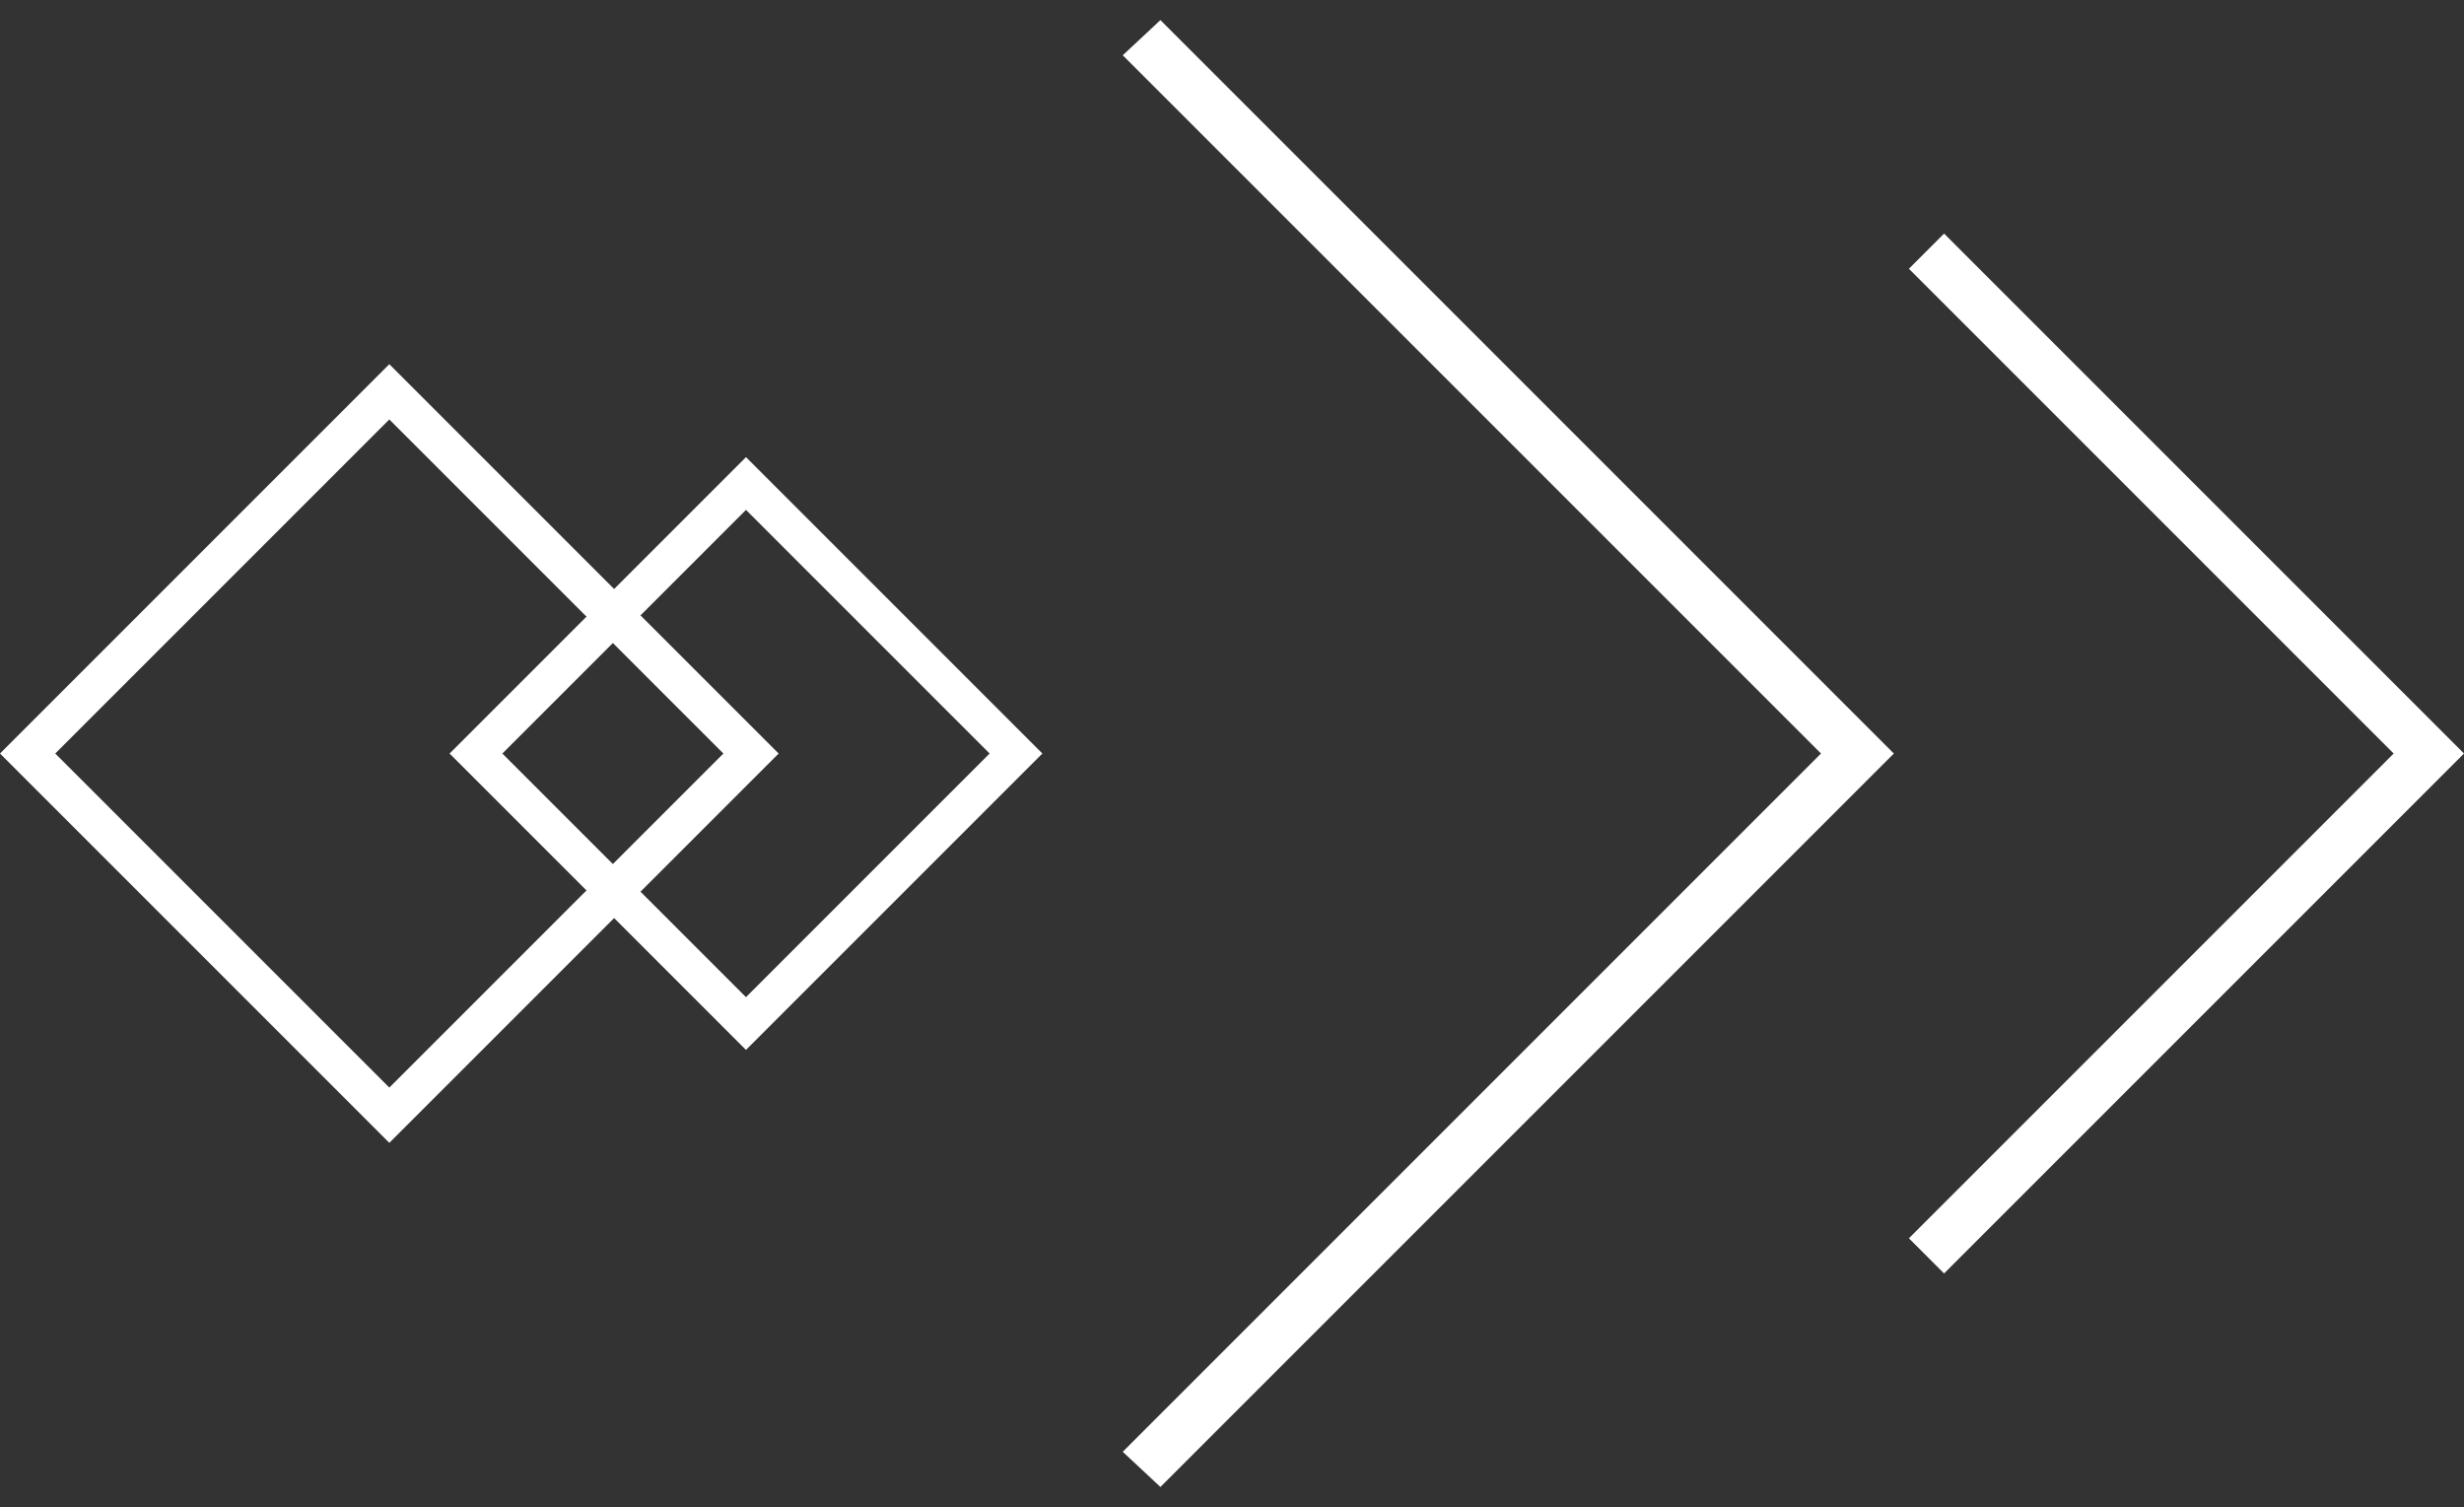
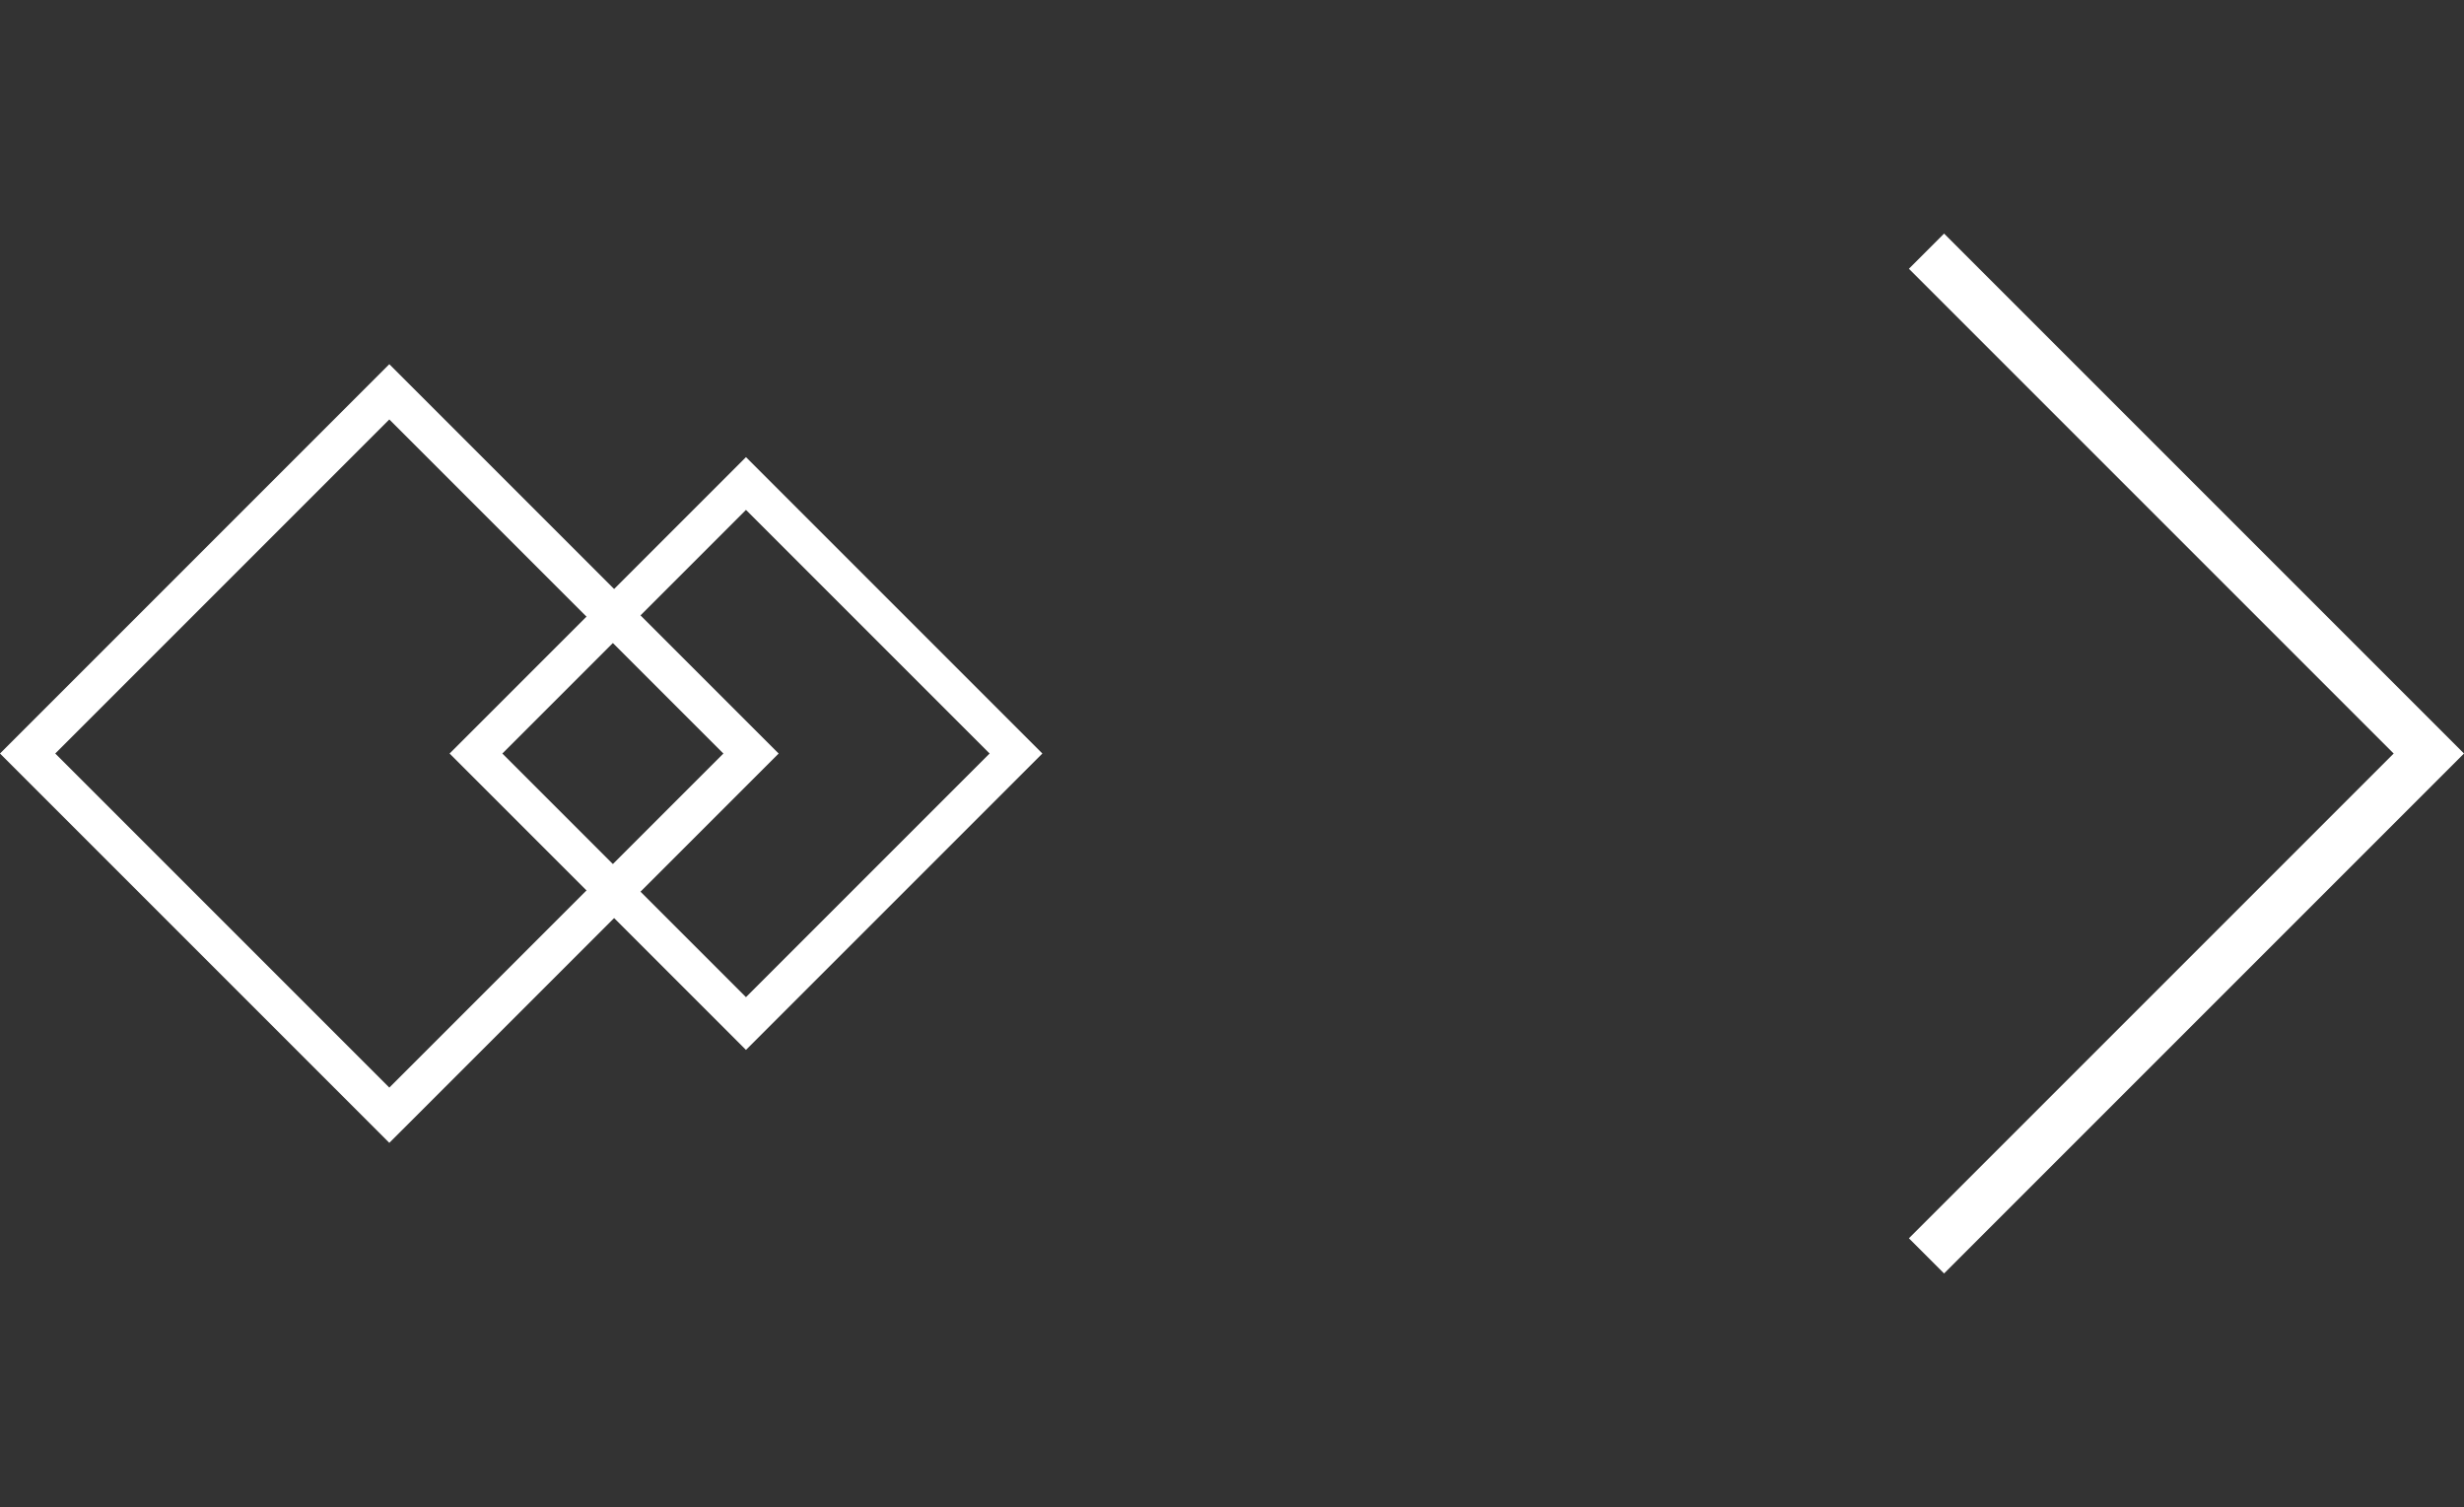
<svg xmlns="http://www.w3.org/2000/svg" version="1.1" id="Layer_1" x="0px" y="0px" viewBox="0 0 98.1 60" style="enable-background:new 0 0 98.1 60;" xml:space="preserve" width="98.1" height="60">
  <rect x="0" y="0" width="98.1" height="60" fill="#333333" stroke="none" />
  <style type="text/css">
	.st0{fill:#FFFFFF;}
</style>
  <g>
-     <polygon class="st0" points="46.2,59.2 44.7,57.8 72.5,30 44.7,2.2 46.2,0.8 75.4,30  " />
-   </g>
+     </g>
  <g>
    <polygon class="st0" points="77.4,50.7 76,49.3 95.3,30 76,10.7 77.4,9.3 98.1,30  " />
  </g>
  <path class="st0" d="M15.5,16.7L28.8,30L15.5,43.3L2.2,30L15.5,16.7 M15.5,14.5L0,30l15.5,15.5L31,30L15.5,14.5L15.5,14.5z" />
  <path class="st0" d="M29.7,20.3l9.7,9.7l-9.7,9.7L20,30L29.7,20.3 M29.7,18.2L17.9,30l11.8,11.8L41.5,30L29.7,18.2L29.7,18.2z" />
</svg>